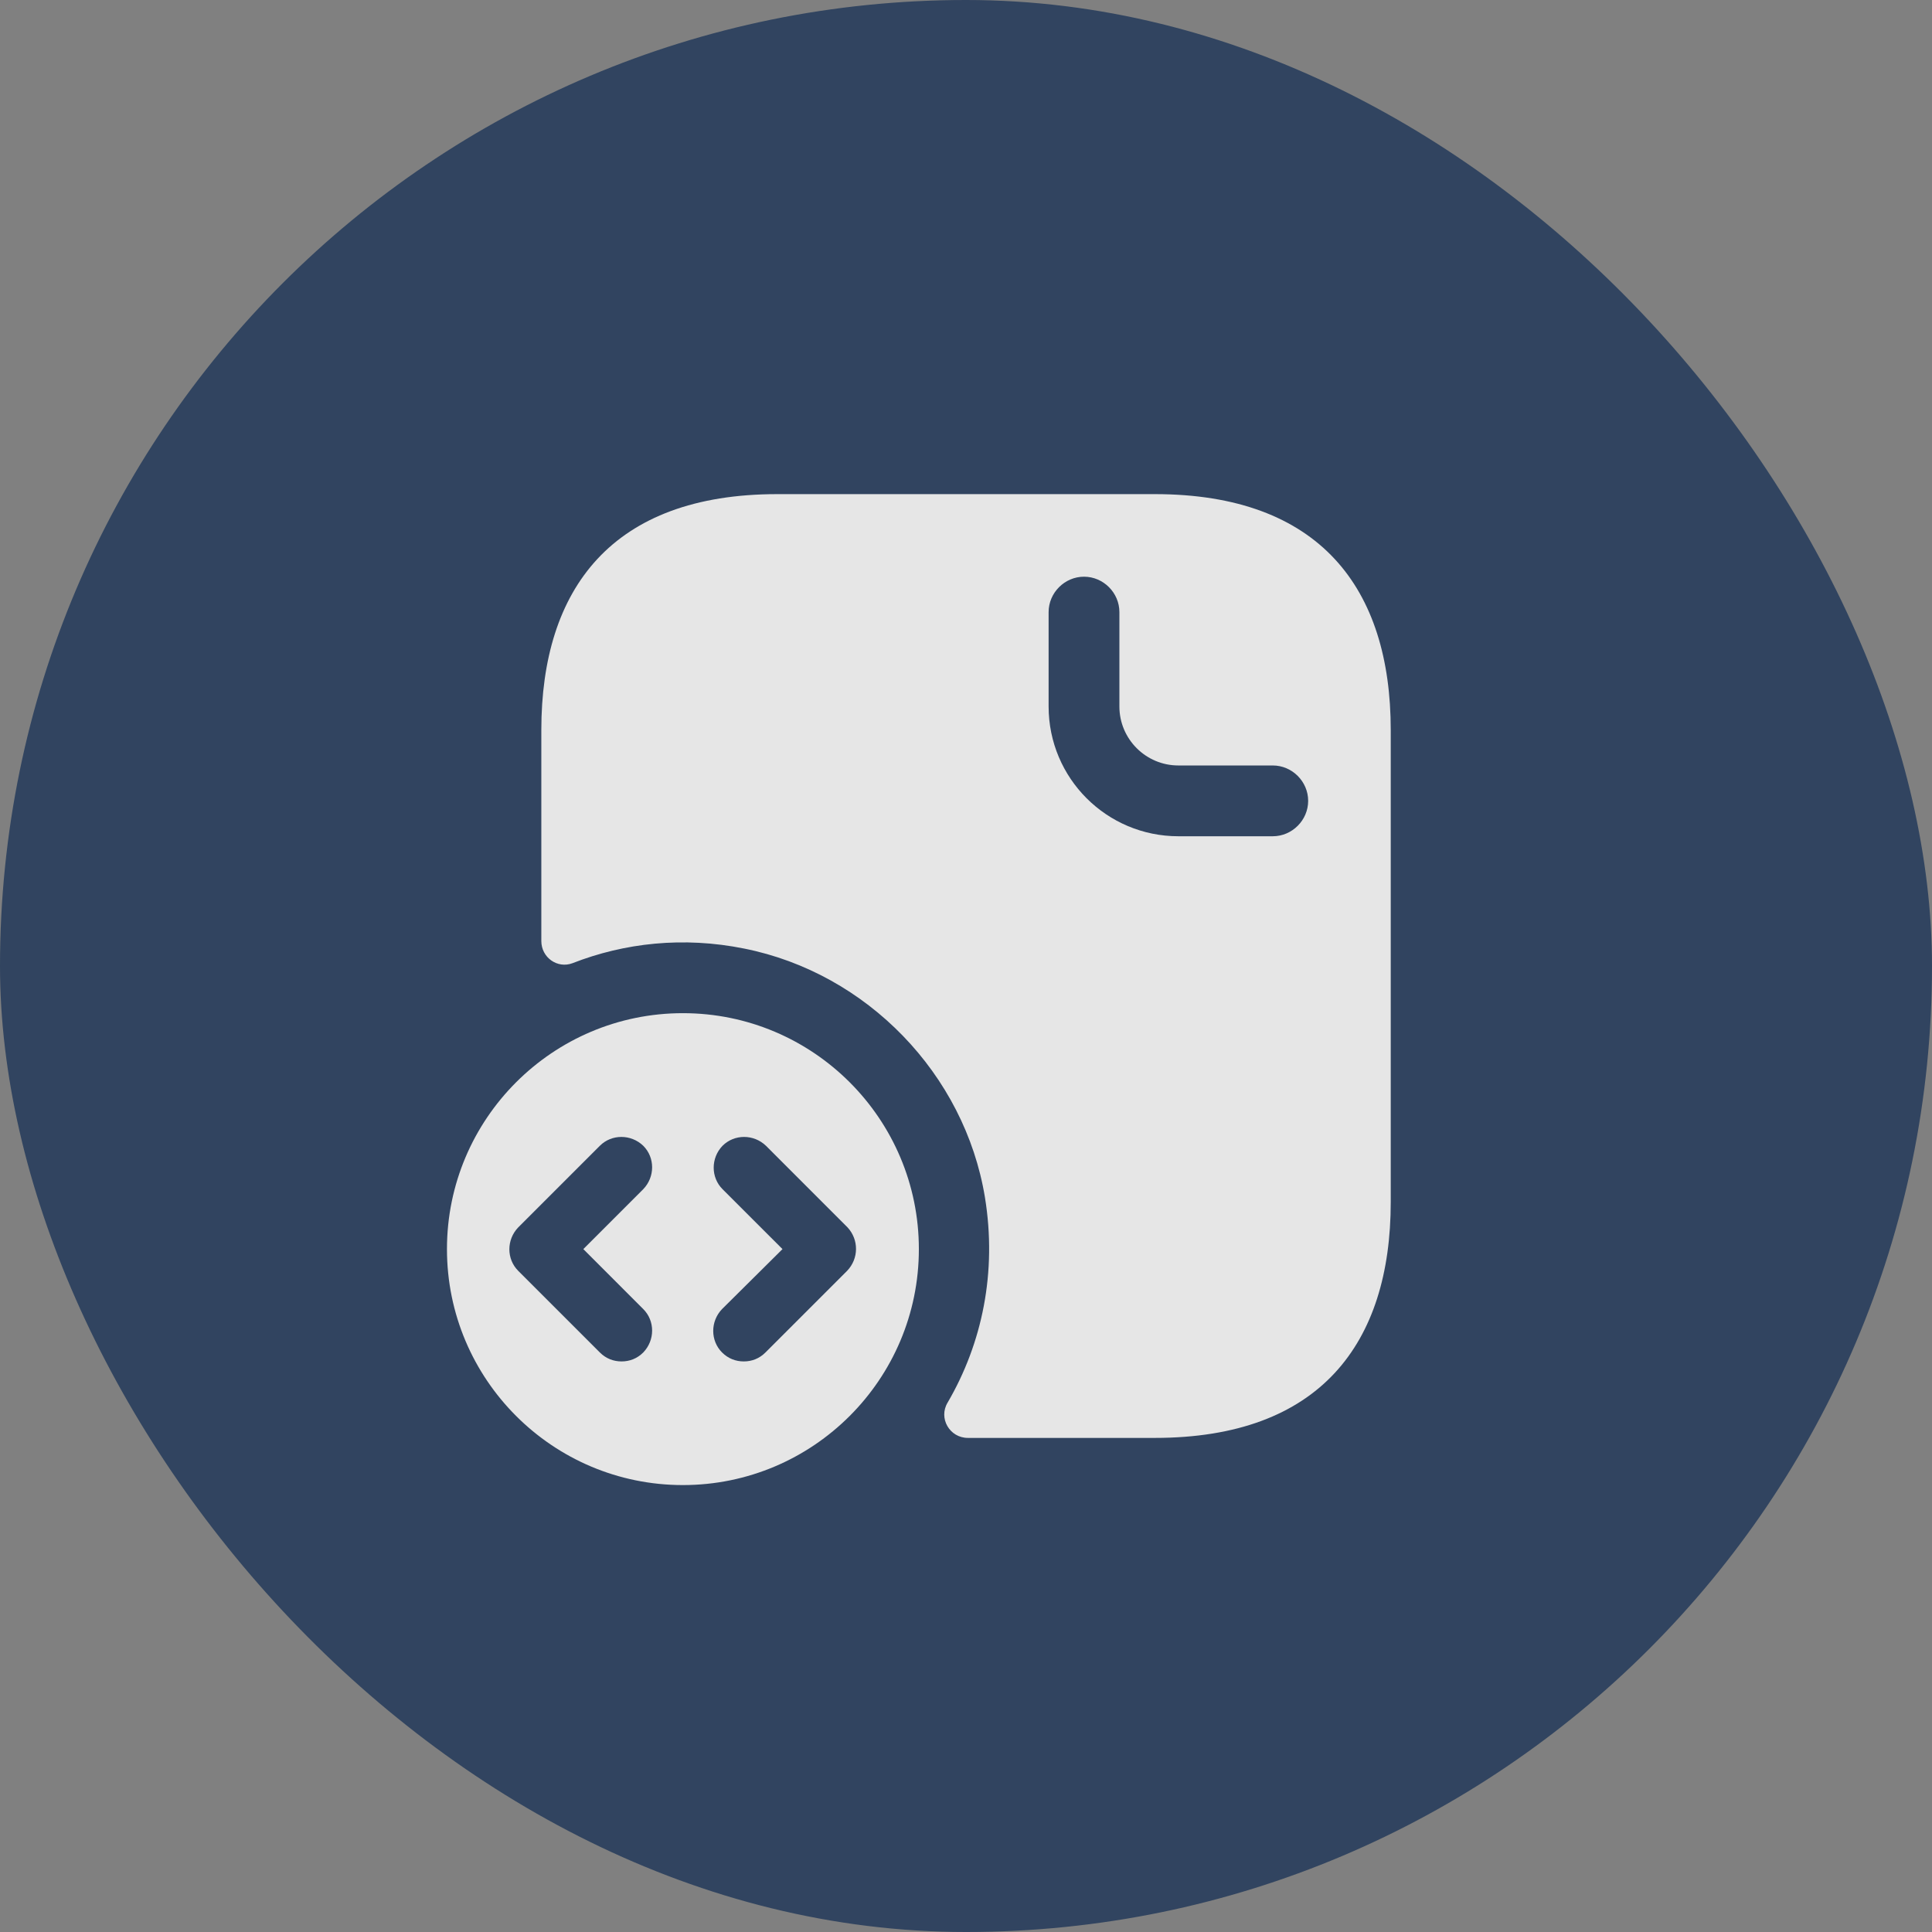
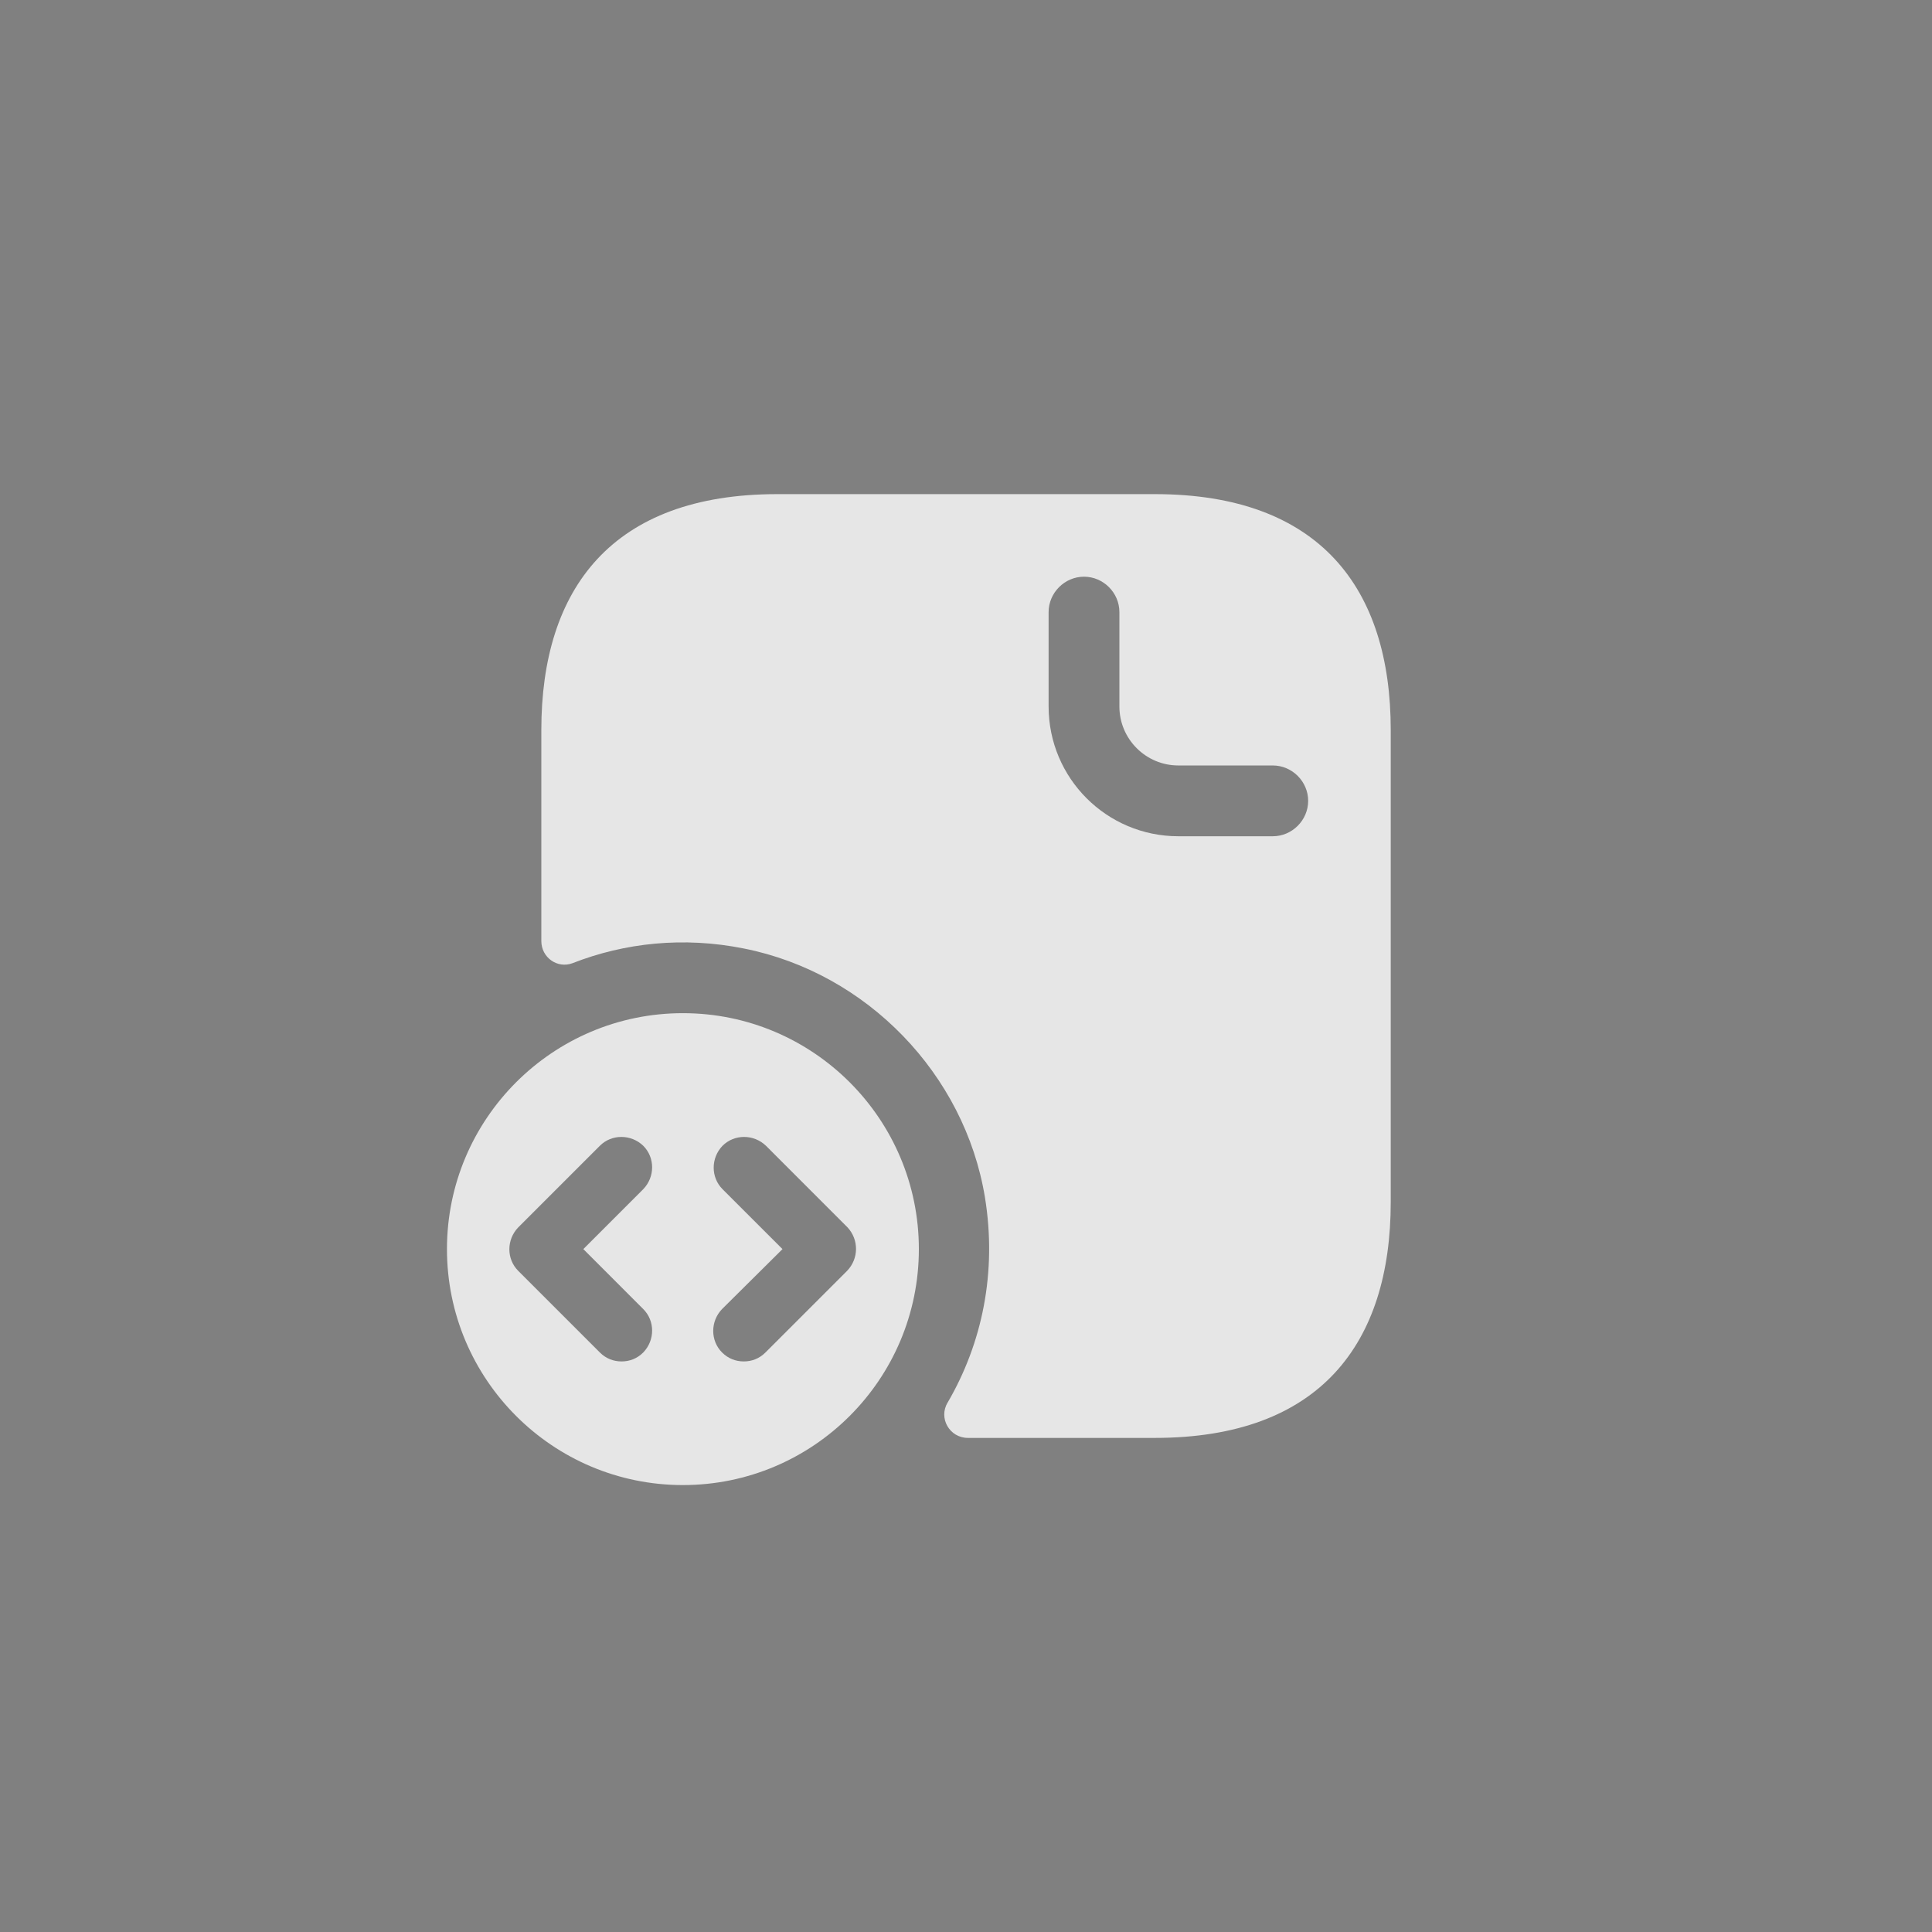
<svg xmlns="http://www.w3.org/2000/svg" width="58" height="58" viewBox="0 0 58 58" fill="none">
  <rect x="0" y="0" width="58" height="58" fill="#808080" stroke="none" />
  <g opacity="0.8">
-     <rect width="58" height="58" rx="29" fill="#1D3557" />
-     <path fill-rule="evenodd" clip-rule="evenodd" d="M23.335 14.834H34.668C39.626 14.834 41.751 17.667 41.751 21.917V36.084C41.751 40.334 39.626 43.167 34.668 43.167H29.058C28.506 43.167 28.166 42.572 28.449 42.105C29.483 40.334 29.936 38.195 29.568 35.942C28.959 32.245 26.026 29.213 22.343 28.477C20.515 28.108 18.745 28.306 17.186 28.916C16.733 29.086 16.251 28.746 16.251 28.25V21.917C16.251 17.667 18.376 14.834 23.335 14.834ZM35.376 25.105H38.21C38.791 25.105 39.272 24.623 39.272 24.042C39.272 23.462 38.791 22.98 38.21 22.98H35.376C34.399 22.98 33.605 22.186 33.605 21.209V18.376C33.605 17.795 33.124 17.313 32.543 17.313C31.962 17.313 31.48 17.795 31.48 18.376V21.209C31.48 23.362 33.223 25.105 35.376 25.105ZM13.418 37.499C13.418 33.59 16.591 30.416 20.501 30.416C24.411 30.416 27.585 33.59 27.585 37.499C27.585 41.41 24.411 44.583 20.501 44.583C16.591 44.583 13.418 41.41 13.418 37.499ZM19.311 40.602C19.666 40.234 19.666 39.653 19.311 39.299L17.512 37.499L19.311 35.7C19.666 35.332 19.666 34.751 19.311 34.397C18.943 34.043 18.362 34.043 18.008 34.397L15.557 36.848C15.203 37.216 15.203 37.797 15.557 38.151L18.008 40.602C18.192 40.786 18.419 40.871 18.66 40.871C18.901 40.871 19.127 40.786 19.311 40.602ZM22.98 40.602L25.431 38.151C25.785 37.783 25.785 37.216 25.445 36.848L22.995 34.397C22.626 34.043 22.046 34.043 21.691 34.397C21.337 34.765 21.337 35.346 21.691 35.7L23.491 37.499L21.677 39.299C21.323 39.667 21.323 40.248 21.677 40.602C21.861 40.786 22.088 40.871 22.329 40.871C22.57 40.871 22.796 40.786 22.98 40.602Z" fill="white" />
+     <path fill-rule="evenodd" clip-rule="evenodd" d="M23.335 14.834H34.668C39.626 14.834 41.751 17.667 41.751 21.917V36.084C41.751 40.334 39.626 43.167 34.668 43.167H29.058C28.506 43.167 28.166 42.572 28.449 42.105C29.483 40.334 29.936 38.195 29.568 35.942C28.959 32.245 26.026 29.213 22.343 28.477C20.515 28.108 18.745 28.306 17.186 28.916C16.733 29.086 16.251 28.746 16.251 28.25V21.917C16.251 17.667 18.376 14.834 23.335 14.834ZM35.376 25.105H38.21C38.791 25.105 39.272 24.623 39.272 24.042C39.272 23.462 38.791 22.98 38.21 22.98H35.376C34.399 22.98 33.605 22.186 33.605 21.209V18.376C33.605 17.795 33.124 17.313 32.543 17.313C31.962 17.313 31.48 17.795 31.48 18.376V21.209C31.48 23.362 33.223 25.105 35.376 25.105ZM13.418 37.499C13.418 33.59 16.591 30.416 20.501 30.416C24.411 30.416 27.585 33.59 27.585 37.499C27.585 41.41 24.411 44.583 20.501 44.583C16.591 44.583 13.418 41.41 13.418 37.499ZM19.311 40.602C19.666 40.234 19.666 39.653 19.311 39.299L17.512 37.499L19.311 35.7C19.666 35.332 19.666 34.751 19.311 34.397C18.943 34.043 18.362 34.043 18.008 34.397L15.557 36.848C15.203 37.216 15.203 37.797 15.557 38.151L18.008 40.602C18.192 40.786 18.419 40.871 18.66 40.871C18.901 40.871 19.127 40.786 19.311 40.602M22.98 40.602L25.431 38.151C25.785 37.783 25.785 37.216 25.445 36.848L22.995 34.397C22.626 34.043 22.046 34.043 21.691 34.397C21.337 34.765 21.337 35.346 21.691 35.7L23.491 37.499L21.677 39.299C21.323 39.667 21.323 40.248 21.677 40.602C21.861 40.786 22.088 40.871 22.329 40.871C22.57 40.871 22.796 40.786 22.98 40.602Z" fill="white" />
  </g>
</svg>